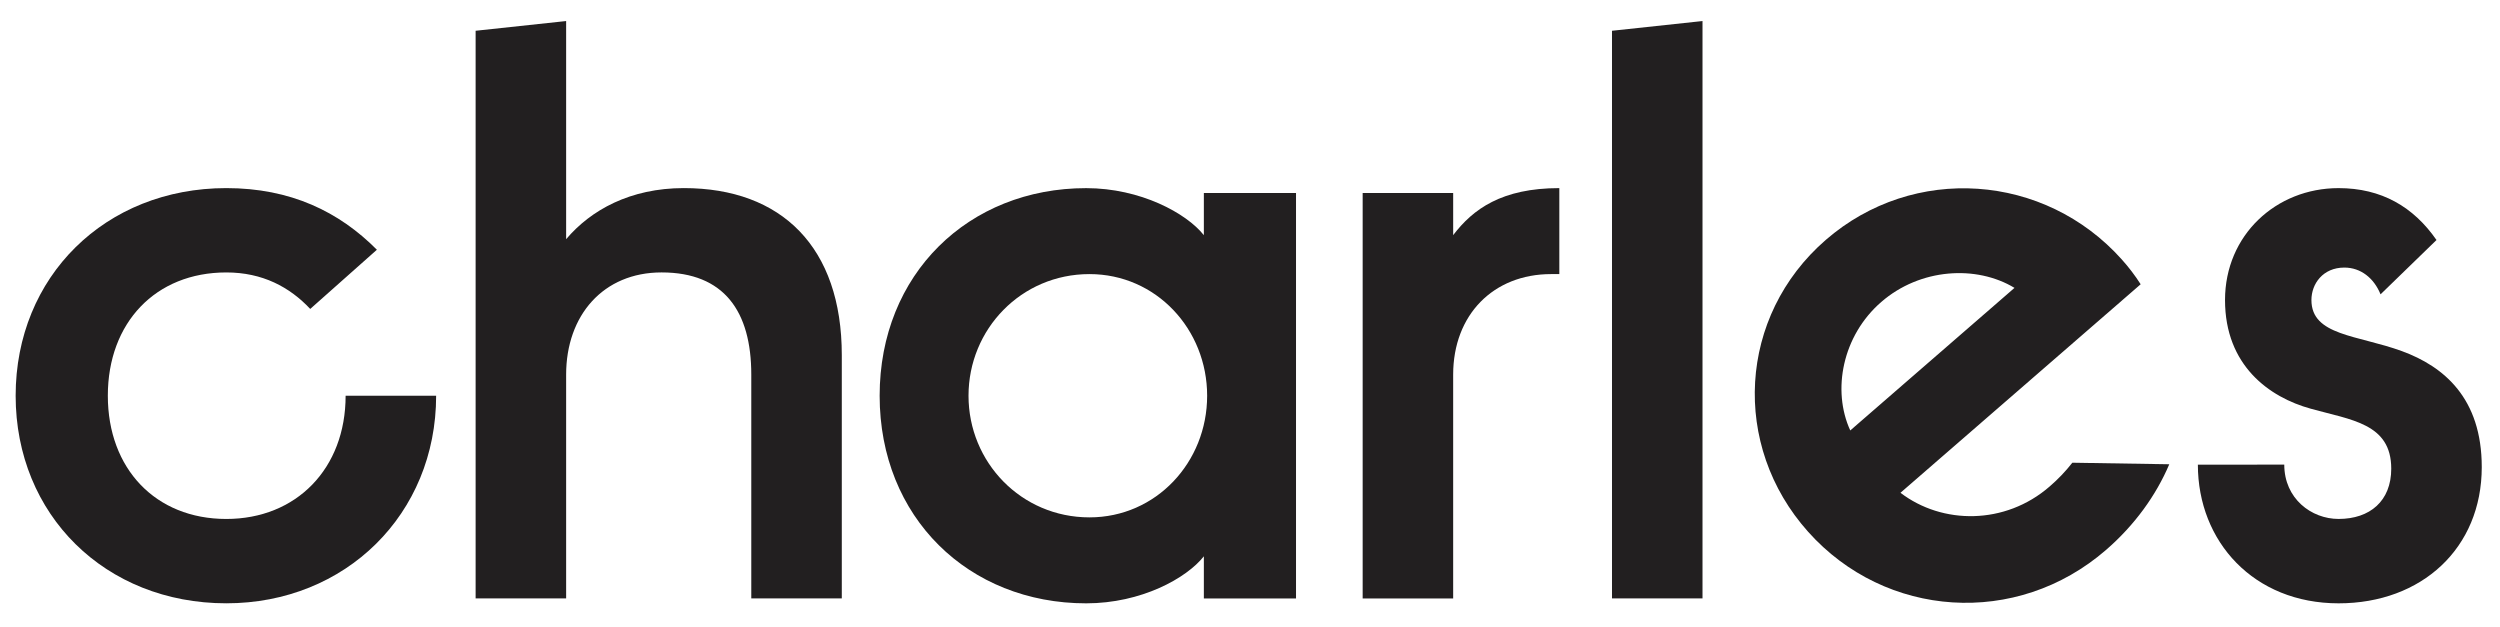
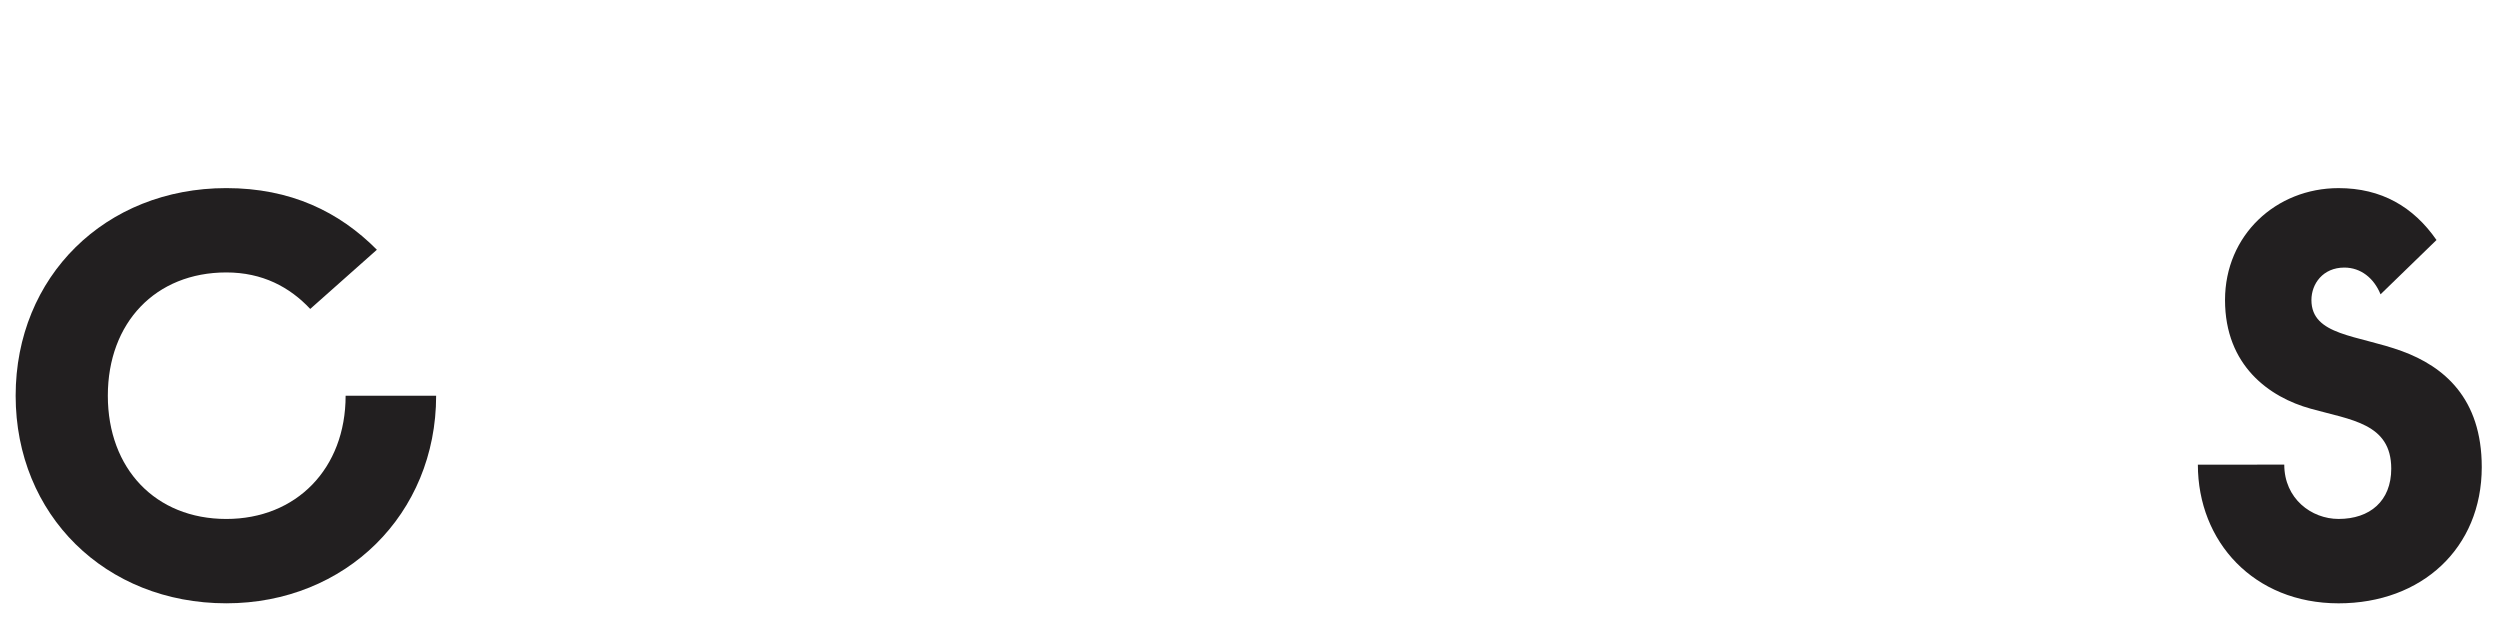
<svg xmlns="http://www.w3.org/2000/svg" fill="none" viewBox="0 0 323 81" height="81" width="323">
  <path fill="#221F20" d="M29.239 67.05C38.276 67.05 44.654 60.554 44.654 51.125H56.349C56.349 66.422 44.654 77.947 29.239 77.947C13.611 77.947 2.022 66.526 2.022 51.125C2.022 35.724 13.611 24.303 29.239 24.303C37.531 24.303 43.803 27.341 48.694 32.266L40.082 39.914C37.425 37.085 33.916 35.199 29.239 35.199C20.096 35.199 13.932 41.695 13.932 51.125C13.932 60.555 20.096 67.05 29.239 67.05Z" />
-   <path fill="#221F20" d="M61.45 3.975L73.145 2.719V30.902C76.337 27.131 81.437 24.302 88.347 24.302C100.999 24.302 108.76 31.95 108.76 45.884V77.316H97.066V48.399C97.066 40.225 93.557 35.197 85.477 35.197C77.929 35.197 73.145 40.75 73.145 48.399V77.316H61.45V3.975Z" />
-   <path fill="#221F20" d="M167.445 24.932V77.318H155.538V71.874C153.305 74.704 147.458 77.951 140.335 77.951C125.132 77.951 113.65 66.845 113.65 51.13C113.65 35.414 125.132 24.308 140.335 24.308C147.352 24.308 153.305 27.555 155.538 30.384V24.932H167.445ZM140.76 35.413C131.937 35.413 125.132 42.538 125.132 51.13C125.132 59.721 131.937 66.845 140.76 66.845C149.372 66.845 155.963 59.721 155.963 51.13C155.963 42.538 149.372 35.413 140.76 35.413Z" />
-   <path fill="#221F20" d="M176.056 24.932H187.75V30.38C190.301 27.027 194.023 24.303 201.465 24.303V35.413H200.401C192.958 35.413 187.749 40.652 187.749 48.405V77.318H176.056V24.932Z" />
-   <path fill="#221F20" d="M208.27 3.975L219.964 2.719V77.316H208.27V3.975Z" />
-   <path fill="#221F20" d="M245.541 63.667C250.925 67.79 259.056 67.851 264.8 62.865C265.883 61.936 266.87 60.903 267.746 59.783L280.27 59.983C278.551 64.026 275.796 67.842 272.11 71.042C260.541 81.084 243.597 79.877 233.616 68.713C223.635 57.55 224.561 40.83 235.89 30.996C247.218 21.162 264.165 22.369 274.143 33.532C275.04 34.53 275.853 35.599 276.574 36.727L245.541 63.667ZM239.053 55.615L260.273 37.194C255.343 34.215 248.084 34.653 243.058 39.015C238.032 43.377 236.676 50.42 239.053 55.615Z" />
  <path fill="#221F20" d="M295.127 60.029C295.127 64.43 298.636 67.047 302.145 67.047C306.185 67.047 308.949 64.743 308.949 60.552C308.949 54.684 303.739 54.266 298.53 52.799C293.214 51.332 287.473 47.246 287.473 38.763C287.473 30.382 294.065 24.305 302.145 24.305C307.673 24.305 311.819 26.715 314.796 31.01L307.566 38.028C306.716 35.931 305.015 34.57 302.888 34.57C300.124 34.57 298.636 36.667 298.636 38.765C298.636 43.376 304.59 43.27 310.33 45.366C315.753 47.356 320.643 51.442 320.643 60.348C320.643 70.826 312.883 77.95 302.145 77.95C291.194 77.95 283.965 69.987 283.965 60.034L295.127 60.029Z" />
</svg>